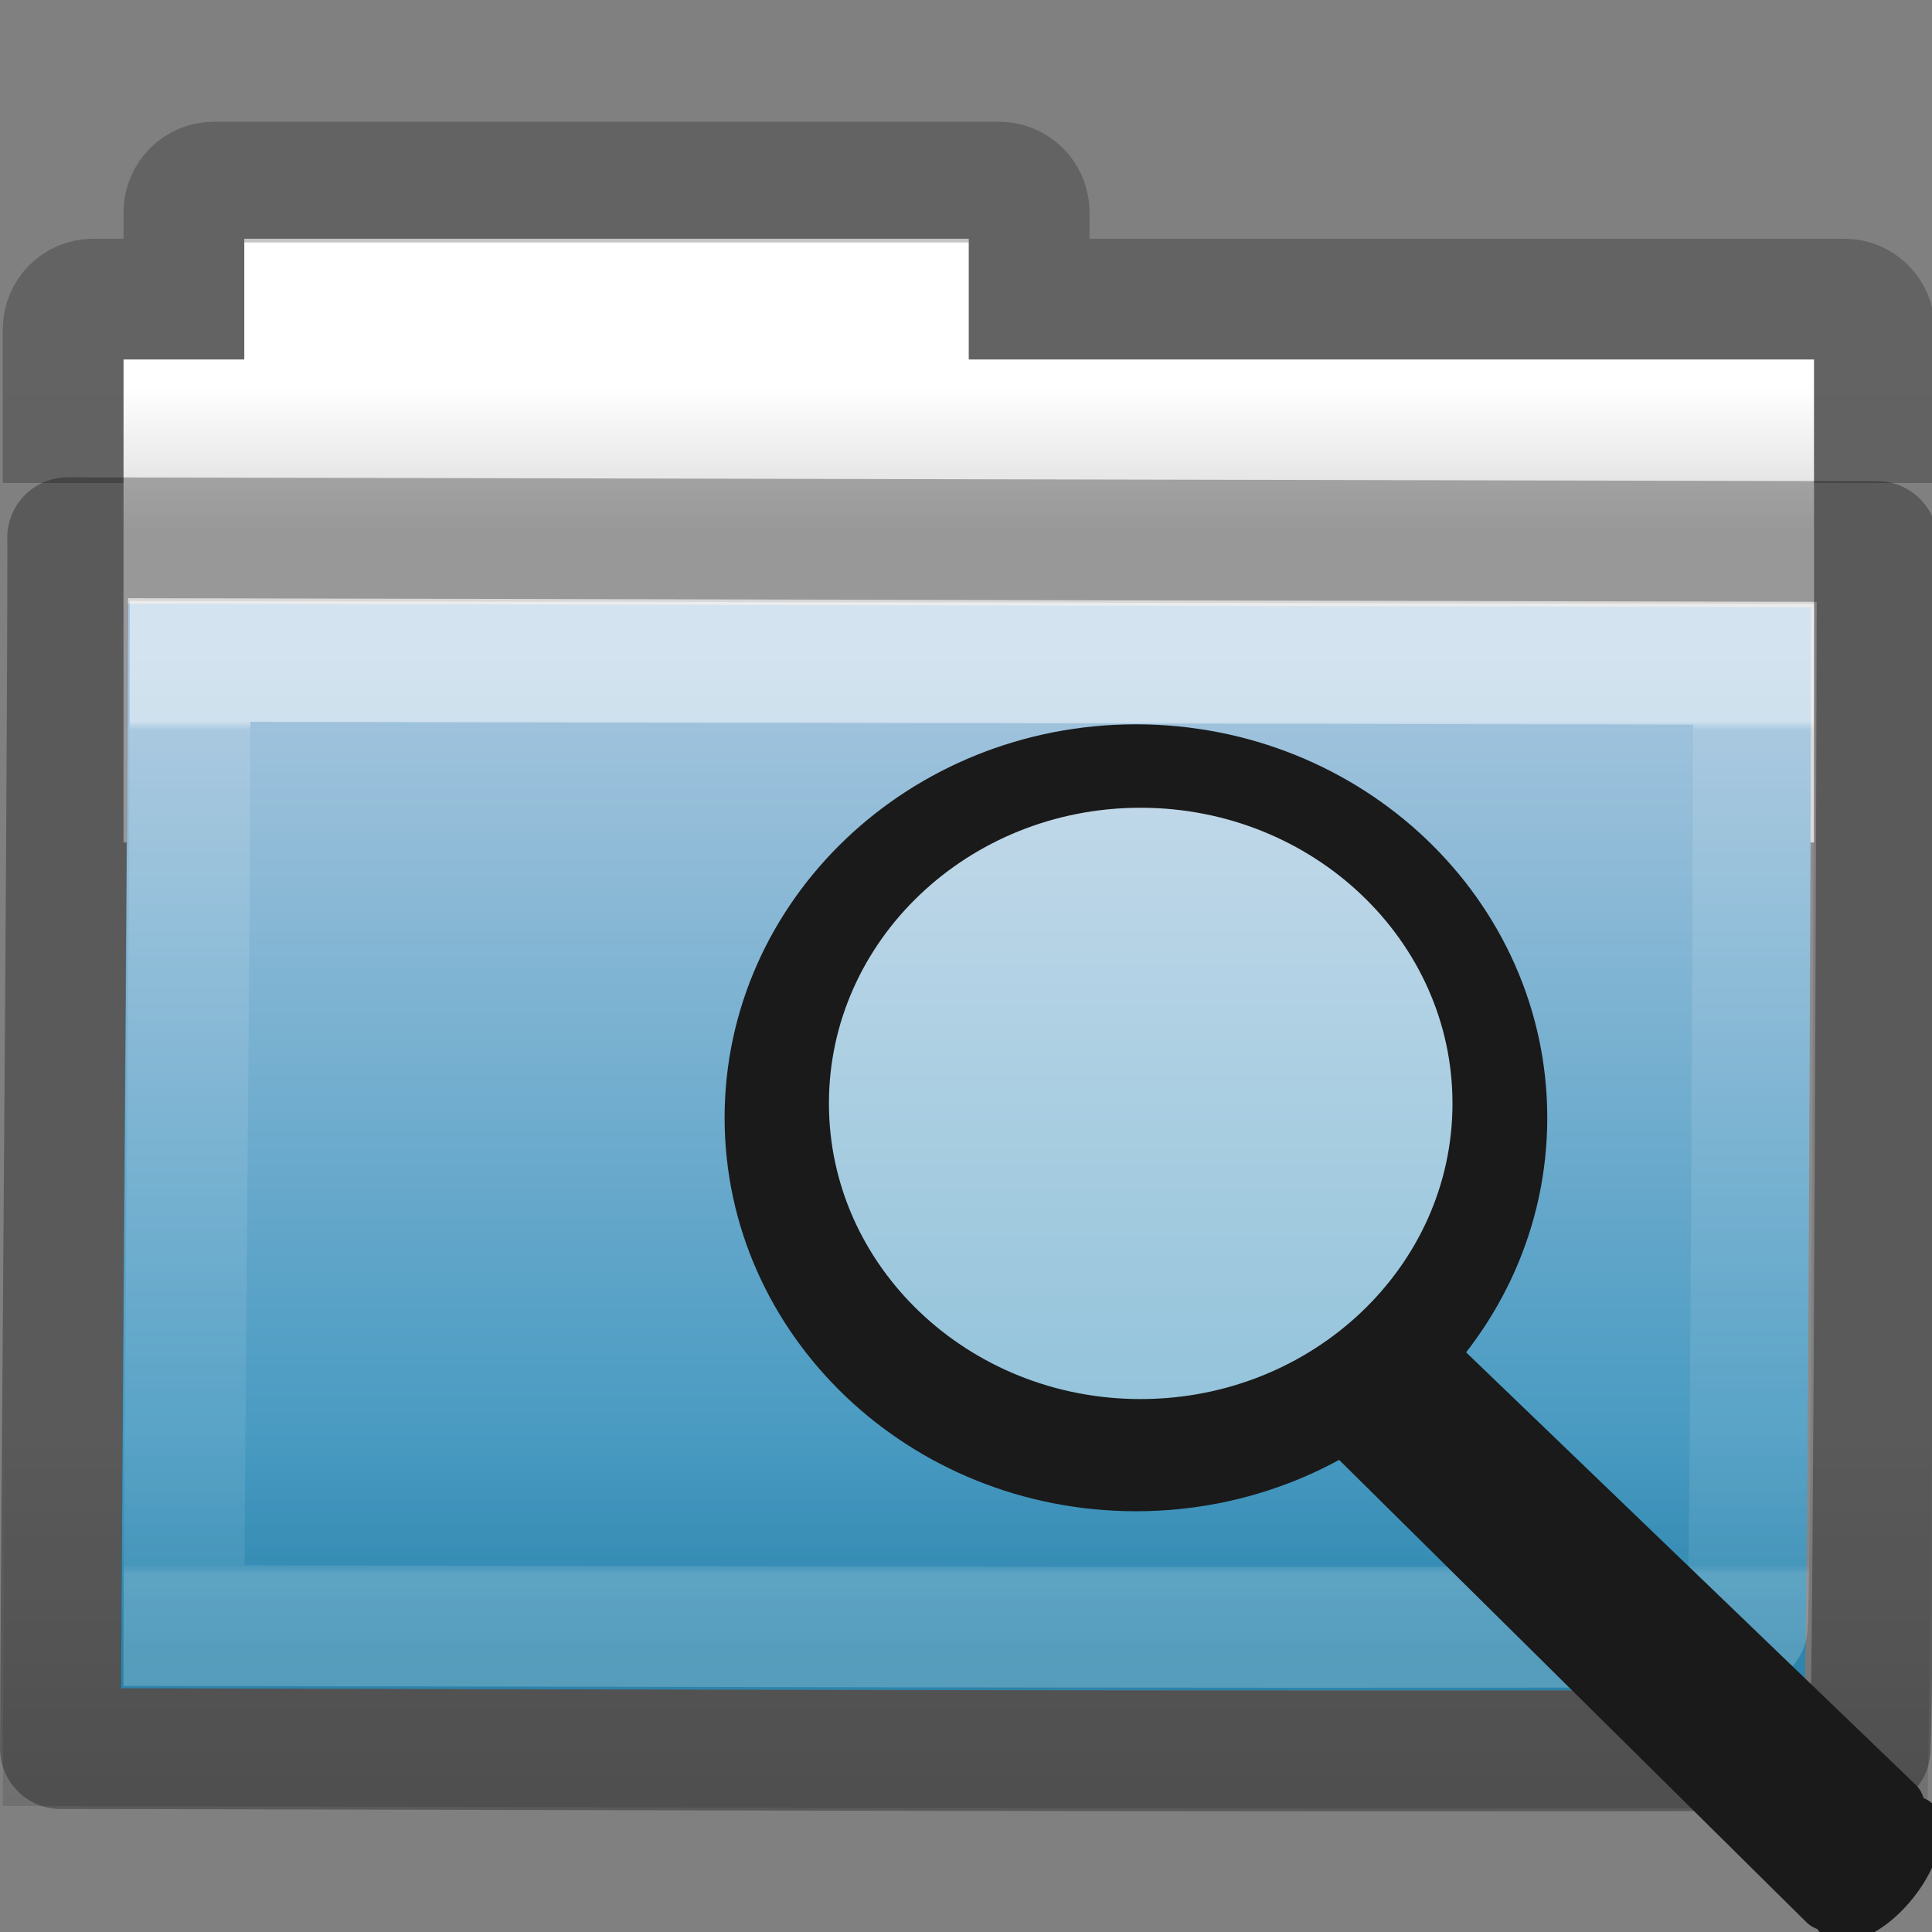
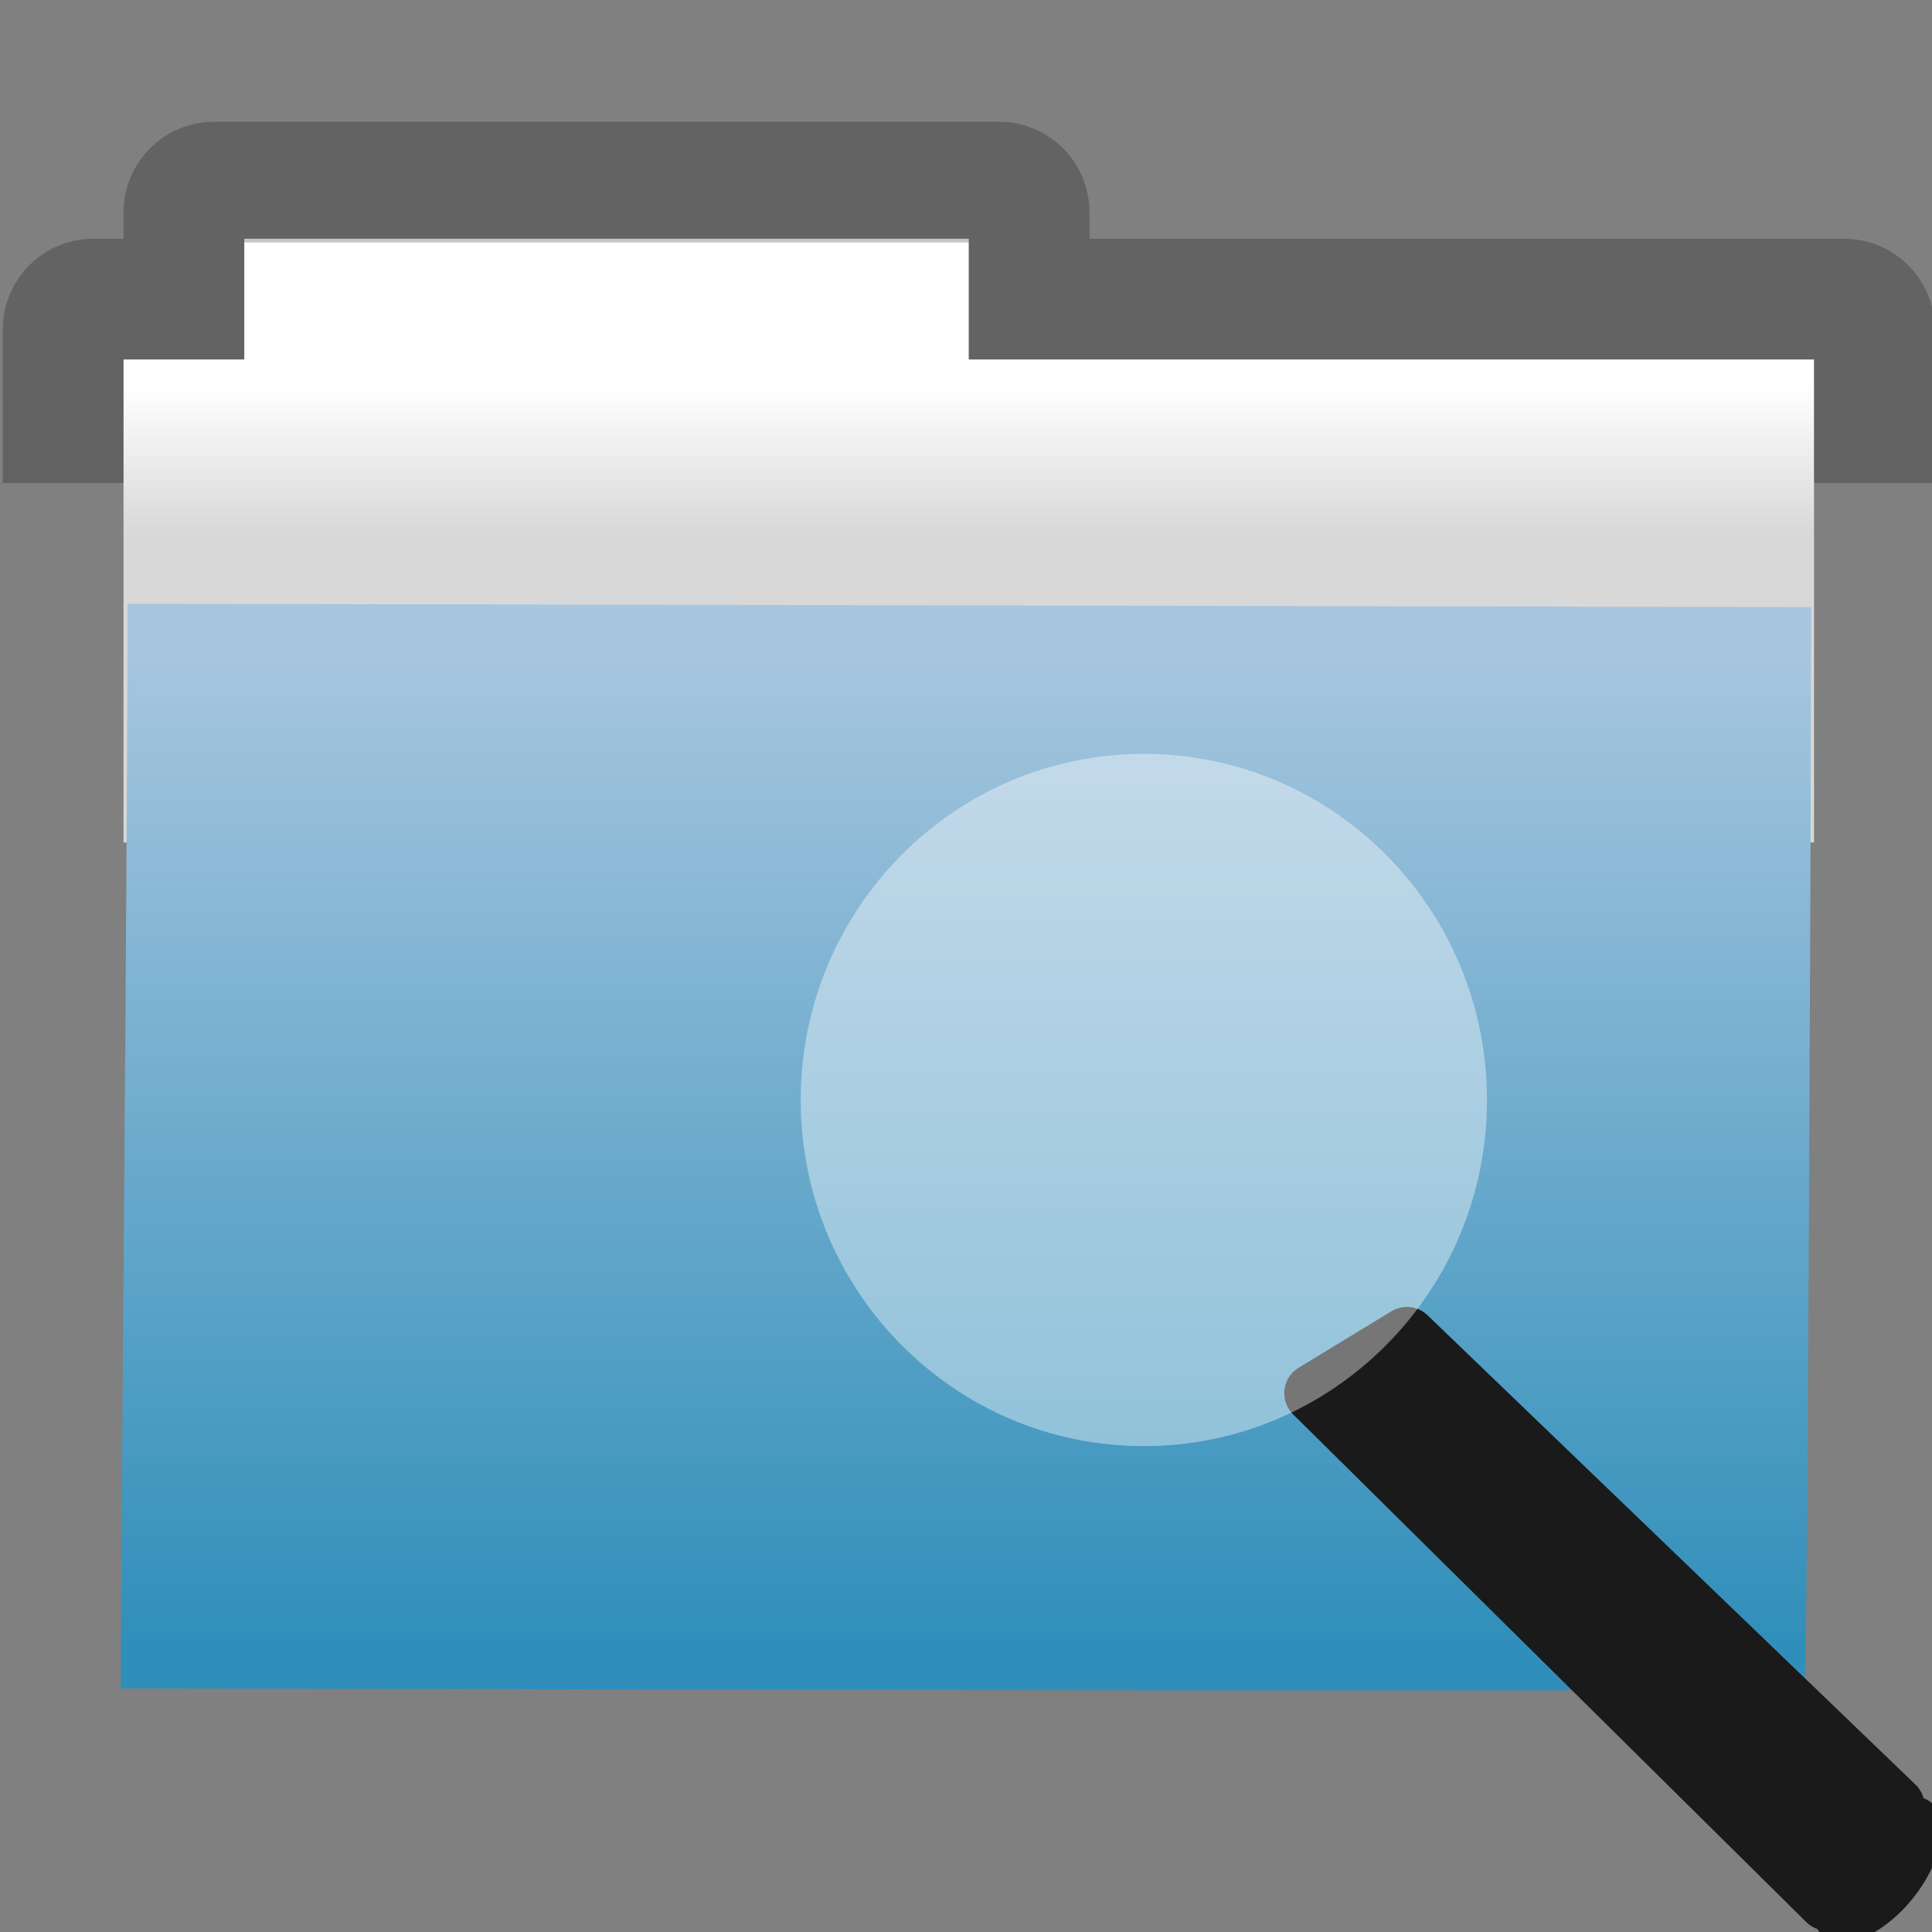
<svg xmlns="http://www.w3.org/2000/svg" xmlns:ns1="http://www.inkscape.org/namespaces/inkscape" xmlns:ns2="http://sodipodi.sourceforge.net/DTD/sodipodi-0.dtd" xmlns:xlink="http://www.w3.org/1999/xlink" width="16px" height="16px" id="svg8860" version="1.1" ns1:version="0.48.4 r9939" ns2:docname="folder-remote.svg">
  <rect width="100%" height="100%" fill="#808080" stroke="none" />
  <defs id="defs8862">
    <linearGradient ns1:collect="always" xlink:href="#linearGradient3454-2-5-0-3-8" id="linearGradient10270-0" gradientUnits="userSpaceOnUse" gradientTransform="matrix(0.892,0,0,0.94,3.144,5.347)" x1="11.35" y1="0.667" x2="11.35" y2="8.172" />
    <linearGradient id="linearGradient3454-2-5-0-3-8">
      <stop offset="0" style="stop-color:#ffffff;stop-opacity:1" id="stop3456-4-9-38-1-9" />
      <stop offset="0.01" style="stop-color:#ffffff;stop-opacity:0.235" id="stop3458-39-80-3-5-6" />
      <stop offset="0.99" style="stop-color:#ffffff;stop-opacity:0.157" id="stop3460-7-0-2-4-4" />
      <stop offset="1" style="stop-color:#ffffff;stop-opacity:0.392" id="stop3462-0-9-8-7-8" />
    </linearGradient>
    <linearGradient ns1:collect="always" xlink:href="#linearGradient6129-963-697-142-998-580-273-44-2-2-2" id="linearGradient10268-4" gradientUnits="userSpaceOnUse" gradientTransform="matrix(0.382,0,0,0.329,-18.242,0.282)" x1="76.041" y1="49.372" x2="76.041" y2="35.431" />
    <linearGradient id="linearGradient6129-963-697-142-998-580-273-44-2-2-2">
      <stop id="stop2661-01-6-2-4" style="stop-color:#0a0a0a;stop-opacity:0.498" offset="0" />
      <stop id="stop2663-64-5-5-3" style="stop-color:#0a0a0a;stop-opacity:0" offset="1" />
    </linearGradient>
    <linearGradient ns1:collect="always" xlink:href="#linearGradient4632-0-6-4-4" id="linearGradient10262-3" gradientUnits="userSpaceOnUse" gradientTransform="matrix(0.31,0,0,0.306,-15.363,0.469)" x1="84.309" y1="16.111" x2="84.309" y2="42.924" />
    <linearGradient id="linearGradient4632-0-6-4-4">
      <stop style="stop-color:#a7c6df;stop-opacity:1;" offset="0" id="stop4634-4-4-7-5" />
      <stop style="stop-color:#308fba;stop-opacity:1;" offset="1" id="stop4636-3-1-5-4" />
    </linearGradient>
    <linearGradient y2="2.061" x2="-51.786" y1="53.514" x1="-51.786" gradientTransform="matrix(0.311,0,0,0.275,20.177,-0.103)" gradientUnits="userSpaceOnUse" id="linearGradient10473-4-0" xlink:href="#linearGradient3104-8-8-97-4-6-11-5-5-4-4" ns1:collect="always" />
    <linearGradient id="linearGradient3104-8-8-97-4-6-11-5-5-4-4">
      <stop offset="0" style="stop-color:#000000;stop-opacity:0.322" id="stop3106-5-4-3-5-0-2-1-0-7-7" />
      <stop offset="1" style="stop-color:#000000;stop-opacity:0.278" id="stop3108-4-3-7-8-2-0-7-9-0-6" />
    </linearGradient>
    <linearGradient id="linearGradient4346">
      <stop id="stop4348" style="stop-color:#ffffff;stop-opacity:1" offset="0" />
      <stop id="stop4350" style="stop-color:#d8d8d8;stop-opacity:1" offset="1" />
    </linearGradient>
    <linearGradient y2="15.385" x2="62.989" y1="11.645" x1="62.989" gradientTransform="matrix(0.333,0,0,0.33,-17.441,-0.648)" gradientUnits="userSpaceOnUse" id="linearGradient8858" xlink:href="#linearGradient4346" ns1:collect="always" />
    <linearGradient id="linearGradient8265-821-176-38-919-66-249">
      <stop offset="0" style="stop-color:#ffffff;stop-opacity:1" id="stop2687" />
      <stop offset="1" style="stop-color:#ffffff;stop-opacity:0" id="stop2689" />
    </linearGradient>
    <linearGradient gradientTransform="matrix(0.297,0,0,0.352,1.972,1.908)" y2="24.628" x2="20.055" y1="16.408" x1="18.031" gradientUnits="userSpaceOnUse" id="linearGradient2851" xlink:href="#linearGradient8265-821-176-38-919-66-249" ns1:collect="always" />
    <linearGradient id="linearGradient3390">
      <stop offset="0" style="stop-color:#51751e;stop-opacity:1" id="stop3392" />
      <stop offset="1" style="stop-color:#51751e;stop-opacity:1" id="stop3394" />
    </linearGradient>
    <linearGradient gradientTransform="matrix(1.008,0,0,1.001,-10.5,-26.478)" gradientUnits="userSpaceOnUse" xlink:href="#linearGradient3390" id="linearGradient2578" y2="4.051" x2="4.176" y1="14.993" x1="10.318" />
    <linearGradient id="linearGradient7012-661-145-733-759-865-745-0">
      <stop offset="0" style="stop-color:#aacb7d;stop-opacity:1" id="stop2699-7" />
      <stop offset="1" style="stop-color:#709937;stop-opacity:1" id="stop2701-81" />
    </linearGradient>
    <linearGradient gradientTransform="matrix(0.055,0.014,0.003,0.052,-11.212,-26.738)" gradientUnits="userSpaceOnUse" xlink:href="#linearGradient7012-661-145-733-759-865-745-0" id="linearGradient2576" y2="238.4" x2="169.23" y1="58.583" x1="126.698" />
    <linearGradient id="linearGradient3037">
      <stop offset="0" style="stop-color:#000000;stop-opacity:1" id="stop3039" />
      <stop offset="1" style="stop-color:#000000;stop-opacity:0" id="stop3041" />
    </linearGradient>
    <radialGradient gradientTransform="matrix(-2.774,0,0,1.97,112.762,-872.885)" gradientUnits="userSpaceOnUse" xlink:href="#linearGradient5060" id="radialGradient2574" fy="486.648" fx="605.714" r="117.143" cy="486.648" cx="605.714" />
    <linearGradient id="linearGradient5060">
      <stop offset="0" style="stop-color:#000000;stop-opacity:1" id="stop5062" />
      <stop offset="1" style="stop-color:#000000;stop-opacity:0" id="stop5064" />
    </linearGradient>
    <radialGradient gradientTransform="matrix(2.774,0,0,1.97,-1891.633,-872.885)" gradientUnits="userSpaceOnUse" xlink:href="#linearGradient5060" id="radialGradient2572" fy="486.648" fx="605.714" r="117.143" cy="486.648" cx="605.714" />
    <linearGradient id="linearGradient5048-4">
      <stop offset="0" style="stop-color:#000000;stop-opacity:0" id="stop5050-7" />
      <stop offset="0.5" style="stop-color:#000000;stop-opacity:1" id="stop5056-7" />
      <stop offset="1" style="stop-color:#000000;stop-opacity:0" id="stop5052-3" />
    </linearGradient>
    <linearGradient gradientTransform="matrix(2.774,0,0,1.97,-1892.179,-872.885)" gradientUnits="userSpaceOnUse" xlink:href="#linearGradient5048-4" id="linearGradient2570" y2="609.505" x2="302.857" y1="366.648" x1="302.857" />
    <linearGradient id="linearGradient8265-821-176-38-919-66-249-6" ns1:collect="always">
      <stop id="stop2687-92" offset="0" style="stop-color:#ffffff;stop-opacity:1;" />
      <stop id="stop2689-2" offset="1" style="stop-color:#ffffff;stop-opacity:0;" />
    </linearGradient>
    <linearGradient y2="24.628" x2="20.055" y1="16.408" x1="18.031" gradientUnits="userSpaceOnUse" id="linearGradient2580-8" xlink:href="#linearGradient8265-821-176-38-919-66-249-6" ns1:collect="always" />
    <linearGradient ns1:collect="always" id="linearGradient3390-6">
      <stop style="stop-color:#51751e;stop-opacity:1" offset="0" id="stop3392-8" />
      <stop style="stop-color:#51751e;stop-opacity:1" offset="1" id="stop3394-3" />
    </linearGradient>
    <linearGradient y2="4.051" x2="4.176" y1="14.993" x1="10.318" gradientTransform="matrix(1.008,0,0,1.001,-10.5,-26.478)" gradientUnits="userSpaceOnUse" id="linearGradient2578-7" xlink:href="#linearGradient3390-6" ns1:collect="always" />
    <linearGradient id="linearGradient7012-661-145-733-759-865-745-2">
      <stop id="stop2699-6" offset="0" style="stop-color:#aacb7d;stop-opacity:1;" />
      <stop id="stop2701-4" offset="1" style="stop-color:#709937;stop-opacity:1;" />
    </linearGradient>
    <linearGradient y2="238.4" x2="169.23" y1="58.583" x1="126.698" gradientTransform="matrix(0.055,0.014,0.003,0.052,-11.212,-26.738)" gradientUnits="userSpaceOnUse" id="linearGradient2576-9" xlink:href="#linearGradient7012-661-145-733-759-865-745-2" ns1:collect="always" />
    <radialGradient r="117.143" fy="486.648" fx="605.714" cy="486.648" cx="605.714" gradientTransform="matrix(-2.774,0,0,1.97,112.762,-872.885)" gradientUnits="userSpaceOnUse" id="radialGradient2574-7" xlink:href="#linearGradient5060-8" ns1:collect="always" />
    <linearGradient ns1:collect="always" id="linearGradient5060-8">
      <stop style="stop-color:black;stop-opacity:1;" offset="0" id="stop5062-7" />
      <stop style="stop-color:black;stop-opacity:0;" offset="1" id="stop5064-8" />
    </linearGradient>
    <radialGradient r="117.143" fy="486.648" fx="605.714" cy="486.648" cx="605.714" gradientTransform="matrix(2.774,0,0,1.97,-1891.633,-872.885)" gradientUnits="userSpaceOnUse" id="radialGradient2572-4" xlink:href="#linearGradient5060-8" ns1:collect="always" />
    <linearGradient id="linearGradient5048-9">
      <stop style="stop-color:black;stop-opacity:0;" offset="0" id="stop5050-0" />
      <stop id="stop5056-95" offset="0.5" style="stop-color:black;stop-opacity:1;" />
      <stop style="stop-color:black;stop-opacity:0;" offset="1" id="stop5052-4" />
    </linearGradient>
    <linearGradient y2="609.505" x2="302.857" y1="366.648" x1="302.857" gradientTransform="matrix(2.774,0,0,1.97,-1892.179,-872.885)" gradientUnits="userSpaceOnUse" id="linearGradient2570-25" xlink:href="#linearGradient5048-9" ns1:collect="always" />
    <linearGradient id="linearGradient7012-661-145-733-759-865-745-6">
      <stop id="stop2699-0" offset="0" style="stop-color:#aacb7d;stop-opacity:1;" />
      <stop id="stop2701-8" offset="1" style="stop-color:#709937;stop-opacity:1;" />
    </linearGradient>
    <linearGradient id="linearGradient5048-3">
      <stop style="stop-color:black;stop-opacity:0;" offset="0" id="stop5050-1" />
      <stop id="stop5056-9" offset="0.5" style="stop-color:black;stop-opacity:1;" />
      <stop style="stop-color:black;stop-opacity:0;" offset="1" id="stop5052-2" />
    </linearGradient>
    <radialGradient r="20.98" fy="8.302" fx="7.265" cy="8.302" cx="7.265" gradientTransform="matrix(0,0.39,-0.508,0,24.332,-0.963)" gradientUnits="userSpaceOnUse" id="radialGradient3476" xlink:href="#linearGradient6087-437-184-795-110-662-495" ns1:collect="always" />
    <radialGradient r="20.98" fy="8.302" fx="7.265" cy="8.302" cx="7.265" gradientTransform="matrix(0,1.208,-1.627,0,26.372,8.266)" gradientUnits="userSpaceOnUse" id="radialGradient3468" xlink:href="#linearGradient6087-437-184-795-110-662-495" ns1:collect="always" />
    <radialGradient r="20.98" fy="8.302" fx="7.265" cy="8.302" cx="7.265" gradientTransform="matrix(0,1.208,-1.627,0,26.372,8.266)" gradientUnits="userSpaceOnUse" id="radialGradient3459" xlink:href="#linearGradient6087-437-184-795-110-662-495" ns1:collect="always" />
    <ns1:perspective ns2:type="inkscape:persp3d" ns1:vp_x="0 : 24 : 1" ns1:vp_y="0 : 1000 : 0" ns1:vp_z="48 : 24 : 1" ns1:persp3d-origin="24 : 16 : 1" id="perspective64" />
    <linearGradient id="linearGradient3484">
      <stop id="stop3486" style="stop-color:#bdbdbd;stop-opacity:1" offset="0" />
      <stop id="stop3488" style="stop-color:#d0d0d0;stop-opacity:1" offset="1" />
    </linearGradient>
    <radialGradient cx="3" cy="5.017" r="21" fx="3" fy="5.017" id="radialGradient2452" xlink:href="#linearGradient3484" gradientUnits="userSpaceOnUse" gradientTransform="matrix(-1.274898e-8,1.714,-2.159,-1.4599595e-8,12.809,2.857)" />
    <linearGradient id="linearGradient6404">
      <stop id="stop6406" style="stop-color:#f9f9f9;stop-opacity:1" offset="0" />
      <stop id="stop6408" style="stop-color:#c9c9c9;stop-opacity:1" offset="1" />
    </linearGradient>
    <linearGradient x1="62.989" y1="13.183" x2="62.989" y2="16.19" id="linearGradient2450" xlink:href="#linearGradient6404" gradientUnits="userSpaceOnUse" gradientTransform="translate(-50.941,0)" />
    <linearGradient id="linearGradient5048-585">
      <stop id="stop2667" style="stop-color:#000000;stop-opacity:0" offset="0" />
      <stop id="stop2669" style="stop-color:#000000;stop-opacity:1" offset="0.5" />
      <stop id="stop2671" style="stop-color:#000000;stop-opacity:0" offset="1" />
    </linearGradient>
    <linearGradient x1="302.857" y1="366.648" x2="302.857" y2="609.505" id="linearGradient2467" xlink:href="#linearGradient5048-585" gradientUnits="userSpaceOnUse" gradientTransform="matrix(0.079,0,0,0.025,-4.693,31.942)" />
    <linearGradient id="linearGradient5060-179">
      <stop id="stop2675" style="stop-color:#000000;stop-opacity:1" offset="0" />
      <stop id="stop2677" style="stop-color:#000000;stop-opacity:0" offset="1" />
    </linearGradient>
    <radialGradient cx="605.714" cy="486.648" r="117.143" fx="605.714" fy="486.648" id="radialGradient2464" xlink:href="#linearGradient5060-179" gradientUnits="userSpaceOnUse" gradientTransform="matrix(0.031,0,0,0.025,24.61,31.942)" />
    <linearGradient id="linearGradient5060-820">
      <stop id="stop2681" style="stop-color:#000000;stop-opacity:1" offset="0" />
      <stop id="stop2683" style="stop-color:#000000;stop-opacity:0" offset="1" />
    </linearGradient>
    <radialGradient cx="605.714" cy="486.648" r="117.143" fx="605.714" fy="486.648" id="radialGradient2461" xlink:href="#linearGradient5060-820" gradientUnits="userSpaceOnUse" gradientTransform="matrix(-0.031,0,0,0.025,23.39,31.942)" />
    <linearGradient id="linearGradient3390-7">
      <stop id="stop3392-3" style="stop-color:#51751e;stop-opacity:1" offset="0" />
      <stop id="stop3394-7" style="stop-color:#51751e;stop-opacity:1" offset="1" />
    </linearGradient>
    <linearGradient x1="82.453" y1="45.114" x2="82.453" y2="16.047" id="linearGradient2443" xlink:href="#linearGradient3390-7" gradientUnits="userSpaceOnUse" gradientTransform="translate(-53.765,-0.114)" />
    <linearGradient id="linearGradient7012-661-145-733-759-865-745-1">
      <stop id="stop2699-3" style="stop-color:#aacb7d;stop-opacity:1" offset="0" />
      <stop id="stop2701-5" style="stop-color:#709937;stop-opacity:1" offset="1" />
    </linearGradient>
    <radialGradient cx="63.969" cy="14.113" r="23.097" fx="63.969" fy="14.113" id="radialGradient2441" xlink:href="#linearGradient7012-661-145-733-759-865-745-1" gradientUnits="userSpaceOnUse" gradientTransform="matrix(1.565,-9.5143002e-8,6.1772287e-8,1.016,-86.213,8.146)" />
    <linearGradient id="linearGradient6129-963-697-142-998-580-273">
      <stop id="stop2661" style="stop-color:#0a0a0a;stop-opacity:0.498" offset="0" />
      <stop id="stop2663" style="stop-color:#0a0a0a;stop-opacity:0" offset="1" />
    </linearGradient>
    <linearGradient x1="22.935" y1="49.629" x2="22.809" y2="36.658" id="linearGradient2438" xlink:href="#linearGradient6129-963-697-142-998-580-273" gradientUnits="userSpaceOnUse" gradientTransform="matrix(1.145,0,0,0.998,-3.466,1.099)" />
    <linearGradient id="linearGradient6087-437-184-795-110-662-495">
      <stop id="stop2693" style="stop-color:#ffffff;stop-opacity:0.4" offset="0" />
      <stop id="stop2695" style="stop-color:#ffffff;stop-opacity:0" offset="1" />
    </linearGradient>
    <radialGradient cx="7.265" cy="8.302" r="20.98" fx="7.265" fy="8.302" id="radialGradient2435" xlink:href="#linearGradient6087-437-184-795-110-662-495" gradientUnits="userSpaceOnUse" gradientTransform="matrix(0,1.208,-1.627,0,26.372,8.266)" />
    <linearGradient id="linearGradient8265-821-176-38-919-66-249-5">
      <stop id="stop2687-8" style="stop-color:#ffffff;stop-opacity:0.2" offset="0" />
      <stop id="stop2689-5" style="stop-color:#ffffff;stop-opacity:0" offset="1" />
    </linearGradient>
    <linearGradient x1="11.566" y1="22.292" x2="15.215" y2="33.955" id="linearGradient2432" xlink:href="#linearGradient8265-821-176-38-919-66-249-5" gradientUnits="userSpaceOnUse" />
    <linearGradient ns1:collect="always" xlink:href="#linearGradient8265-821-176-38-919-66-249-5" id="linearGradient2877" gradientUnits="userSpaceOnUse" x1="11.566" y1="22.292" x2="15.215" y2="33.955" />
    <radialGradient ns1:collect="always" xlink:href="#linearGradient6087-437-184-795-110-662-495" id="radialGradient2880" gradientUnits="userSpaceOnUse" gradientTransform="matrix(0,1.208,-1.627,0,26.372,8.266)" cx="7.265" cy="8.302" fx="7.265" fy="8.302" r="20.98" />
    <linearGradient ns1:collect="always" xlink:href="#linearGradient6129-963-697-142-998-580-273" id="linearGradient2883" gradientUnits="userSpaceOnUse" gradientTransform="matrix(1.145,0,0,0.998,-3.466,1.099)" x1="22.935" y1="49.629" x2="22.809" y2="36.658" />
    <radialGradient ns1:collect="always" xlink:href="#linearGradient7012-661-145-733-759-865-745-1" id="radialGradient2886" gradientUnits="userSpaceOnUse" gradientTransform="matrix(1.565,-9.5143002e-8,6.1772287e-8,1.016,-86.213,8.146)" cx="63.969" cy="14.113" fx="63.969" fy="14.113" r="23.097" />
    <linearGradient ns1:collect="always" xlink:href="#linearGradient3390-7" id="linearGradient2888" gradientUnits="userSpaceOnUse" gradientTransform="translate(-53.765,-0.114)" x1="82.453" y1="45.114" x2="82.453" y2="16.047" />
    <radialGradient ns1:collect="always" xlink:href="#linearGradient5060-820" id="radialGradient2891" gradientUnits="userSpaceOnUse" gradientTransform="matrix(-0.031,0,0,0.025,23.39,31.942)" cx="605.714" cy="486.648" fx="605.714" fy="486.648" r="117.143" />
    <radialGradient ns1:collect="always" xlink:href="#linearGradient5060-179" id="radialGradient2894" gradientUnits="userSpaceOnUse" gradientTransform="matrix(0.031,0,0,0.025,24.61,31.942)" cx="605.714" cy="486.648" fx="605.714" fy="486.648" r="117.143" />
    <linearGradient ns1:collect="always" xlink:href="#linearGradient5048-585" id="linearGradient2897" gradientUnits="userSpaceOnUse" gradientTransform="matrix(0.079,0,0,0.025,-4.693,31.942)" x1="302.857" y1="366.648" x2="302.857" y2="609.505" />
    <linearGradient ns1:collect="always" xlink:href="#linearGradient6404" id="linearGradient2900" gradientUnits="userSpaceOnUse" gradientTransform="translate(-50.941,0)" x1="62.989" y1="13.183" x2="62.989" y2="16.19" />
    <radialGradient ns1:collect="always" xlink:href="#linearGradient3484" id="radialGradient2902" gradientUnits="userSpaceOnUse" gradientTransform="matrix(-1.274898e-8,1.714,-2.159,-1.4599595e-8,12.809,2.857)" cx="3" cy="5.017" fx="3" fy="5.017" r="21" />
    <linearGradient id="linearGradient7012-661-145-733-759-865-745">
      <stop id="stop2699" offset="0" style="stop-color:#aacb7d;stop-opacity:1;" />
      <stop id="stop2701" offset="1" style="stop-color:#709937;stop-opacity:1;" />
    </linearGradient>
    <linearGradient id="linearGradient5048">
      <stop style="stop-color:black;stop-opacity:0;" offset="0" id="stop5050" />
      <stop id="stop5056" offset="0.5" style="stop-color:black;stop-opacity:1;" />
      <stop style="stop-color:black;stop-opacity:0;" offset="1" id="stop5052" />
    </linearGradient>
    <linearGradient id="linearGradient6991">
      <stop id="stop6993" offset="0" style="stop-color:#d3d7cf;stop-opacity:1" />
      <stop id="stop6995" offset="1" style="stop-color:#ffffff;stop-opacity:1" />
    </linearGradient>
    <linearGradient id="linearGradient7340">
      <stop id="stop7342" offset="0" style="stop-color:#2e3436;stop-opacity:1;" />
      <stop id="stop7344" offset="1" style="stop-color:#555753;stop-opacity:1" />
    </linearGradient>
    <linearGradient y2="24.628" x2="20.055" y1="16.408" x1="18.031" gradientUnits="userSpaceOnUse" id="linearGradient2580" xlink:href="#linearGradient8265-821-176-38-919-66-249-9" ns1:collect="always" />
    <linearGradient id="linearGradient8265-821-176-38-919-66-249-9" ns1:collect="always">
      <stop id="stop2687-85" offset="0" style="stop-color:#ffffff;stop-opacity:1;" />
      <stop id="stop2689-6" offset="1" style="stop-color:#ffffff;stop-opacity:0;" />
    </linearGradient>
    <linearGradient y2="238.4" x2="169.23" y1="58.583" x1="126.698" gradientTransform="matrix(5.4893416e-2,1.3851317e-2,2.572632e-3,5.248166e-2,-11.212,-26.738)" gradientUnits="userSpaceOnUse" id="linearGradient2576-2" xlink:href="#linearGradient7012-661-145-733-759-865-745-68" ns1:collect="always" />
    <linearGradient id="linearGradient7012-661-145-733-759-865-745-68">
      <stop id="stop2699-5" offset="0" style="stop-color:#aacb7d;stop-opacity:1;" />
      <stop id="stop2701-1" offset="1" style="stop-color:#709937;stop-opacity:1;" />
    </linearGradient>
    <linearGradient y2="4.051" x2="4.176" y1="14.993" x1="10.318" gradientTransform="matrix(1.008,0,0,1.001,-10.5,-26.478)" gradientUnits="userSpaceOnUse" id="linearGradient2578-9" xlink:href="#linearGradient3390-8" ns1:collect="always" />
    <linearGradient ns1:collect="always" id="linearGradient3390-8">
      <stop style="stop-color:#51751e;stop-opacity:1" offset="0" id="stop3392-87" />
      <stop style="stop-color:#51751e;stop-opacity:1" offset="1" id="stop3394-35" />
    </linearGradient>
    <linearGradient y2="609.505" x2="302.857" y1="366.648" x1="302.857" gradientTransform="matrix(2.774,0,0,1.97,-1892.179,-872.885)" gradientUnits="userSpaceOnUse" id="linearGradient2570-9" xlink:href="#linearGradient5048-0" ns1:collect="always" />
    <linearGradient id="linearGradient5048-0">
      <stop style="stop-color:black;stop-opacity:0;" offset="0" id="stop5050-15" />
      <stop id="stop5056-2" offset="0.5" style="stop-color:black;stop-opacity:1;" />
      <stop style="stop-color:black;stop-opacity:0;" offset="1" id="stop5052-34" />
    </linearGradient>
    <radialGradient r="117.143" fy="486.648" fx="605.714" cy="486.648" cx="605.714" gradientTransform="matrix(2.774,0,0,1.97,-1891.633,-872.885)" gradientUnits="userSpaceOnUse" id="radialGradient2572-3" xlink:href="#linearGradient5060-85" ns1:collect="always" />
    <linearGradient ns1:collect="always" id="linearGradient5060-85">
      <stop style="stop-color:black;stop-opacity:1;" offset="0" id="stop5062-8" />
      <stop style="stop-color:black;stop-opacity:0;" offset="1" id="stop5064-3" />
    </linearGradient>
    <radialGradient r="117.143" fy="486.648" fx="605.714" cy="486.648" cx="605.714" gradientTransform="matrix(-2.774,0,0,1.97,112.762,-872.885)" gradientUnits="userSpaceOnUse" id="radialGradient2574-1" xlink:href="#linearGradient5060-85" ns1:collect="always" />
    <linearGradient y2="24.628" x2="20.055" y1="16.408" x1="18.031" gradientUnits="userSpaceOnUse" id="linearGradient2580-6" xlink:href="#linearGradient8265-821-176-38-919-66-249-2" ns1:collect="always" />
    <linearGradient id="linearGradient8265-821-176-38-919-66-249-2" ns1:collect="always">
      <stop id="stop2687-9" offset="0" style="stop-color:#ffffff;stop-opacity:1;" />
      <stop id="stop2689-4" offset="1" style="stop-color:#ffffff;stop-opacity:0;" />
    </linearGradient>
    <linearGradient y2="238.4" x2="169.23" y1="58.583" x1="126.698" gradientTransform="matrix(5.4893416e-2,1.3851317e-2,2.572632e-3,5.248166e-2,-11.212,-26.738)" gradientUnits="userSpaceOnUse" id="linearGradient2576-3" xlink:href="#linearGradient7012-661-145-733-759-865-745-7" ns1:collect="always" />
    <linearGradient id="linearGradient7012-661-145-733-759-865-745-7">
      <stop id="stop2699-4" offset="0" style="stop-color:#aacb7d;stop-opacity:1;" />
      <stop id="stop2701-3" offset="1" style="stop-color:#709937;stop-opacity:1;" />
    </linearGradient>
    <linearGradient y2="4.051" x2="4.176" y1="14.993" x1="10.318" gradientTransform="matrix(1.008,0,0,1.001,-10.5,-26.478)" gradientUnits="userSpaceOnUse" id="linearGradient2578-4" xlink:href="#linearGradient3390-5" ns1:collect="always" />
    <linearGradient ns1:collect="always" id="linearGradient3390-5">
      <stop style="stop-color:#51751e;stop-opacity:1" offset="0" id="stop3392-2" />
      <stop style="stop-color:#51751e;stop-opacity:1" offset="1" id="stop3394-8" />
    </linearGradient>
    <linearGradient y2="609.505" x2="302.857" y1="366.648" x1="302.857" gradientTransform="matrix(2.774,0,0,1.97,-1892.179,-872.885)" gradientUnits="userSpaceOnUse" id="linearGradient2570-0" xlink:href="#linearGradient5048-5" ns1:collect="always" />
    <linearGradient id="linearGradient5048-5">
      <stop style="stop-color:black;stop-opacity:0;" offset="0" id="stop5050-6" />
      <stop id="stop5056-98" offset="0.5" style="stop-color:black;stop-opacity:1;" />
      <stop style="stop-color:black;stop-opacity:0;" offset="1" id="stop5052-343" />
    </linearGradient>
    <radialGradient r="117.143" fy="486.648" fx="605.714" cy="486.648" cx="605.714" gradientTransform="matrix(2.774,0,0,1.97,-1891.633,-872.885)" gradientUnits="userSpaceOnUse" id="radialGradient2572-9" xlink:href="#linearGradient5060-9" ns1:collect="always" />
    <linearGradient ns1:collect="always" id="linearGradient5060-9">
      <stop style="stop-color:black;stop-opacity:1;" offset="0" id="stop5062-2" />
      <stop style="stop-color:black;stop-opacity:0;" offset="1" id="stop5064-1" />
    </linearGradient>
    <radialGradient r="117.143" fy="486.648" fx="605.714" cy="486.648" cx="605.714" gradientTransform="matrix(-2.774,0,0,1.97,112.762,-872.885)" gradientUnits="userSpaceOnUse" id="radialGradient2574-6" xlink:href="#linearGradient5060-9" ns1:collect="always" />
  </defs>
  <ns2:namedview id="base" pagecolor="#cecece" bordercolor="#666666" borderopacity="1.0" ns1:pageopacity="1" ns1:pageshadow="2" ns1:zoom="31.392433" ns1:cx="5.9201574" ns1:cy="7.4357328" ns1:current-layer="layer1" showgrid="true" ns1:grid-bbox="true" ns1:document-units="px" ns1:window-width="1039" ns1:window-height="749" ns1:window-x="244" ns1:window-y="96" ns1:window-maximized="0" ns1:snap-bbox="true">
    <ns1:grid type="xygrid" id="grid3010" empspacing="5" visible="true" enabled="true" snapvisiblegridlinesonly="true" />
  </ns2:namedview>
  <g id="layer1" ns1:label="Layer 1" ns1:groupmode="layer">
    <path ns1:connector-curvature="0" style="color:#000000;fill:url(#linearGradient8858);fill-opacity:1;fill-rule:nonzero;stroke:none;stroke-width:1;marker:none;visibility:visible;display:inline;overflow:visible;enable-background:accumulate" d="m 2.023,1.977 0,1 -1,0 0,4 14,0 0,-4 -7,0 0,-1 -6,0 z" id="rect4170-0" />
    <path ns1:connector-curvature="0" style="opacity:0.8;color:#000000;fill:none;stroke:url(#linearGradient10473-4-0);stroke-width:1;stroke-linecap:butt;stroke-linejoin:miter;stroke-miterlimit:4;stroke-opacity:1;stroke-dasharray:none;stroke-dashoffset:0;marker:none;visibility:visible;display:inline;overflow:visible;enable-background:accumulate" d="m 15.523,4 0,-1.273 c 0,-0.139 -0.112,-0.25 -0.25,-0.25 l -6.75,0 0,-0.719 c 0,-0.139 -0.112,-0.25 -0.25,-0.25 l -6.5,0 c -0.139,0 -0.25,0.112 -0.25,0.25 l 0,0.719 -0.75,0 c -0.139,0 -0.25,0.112 -0.25,0.25 L 0.523,4" id="rect4170" ns2:nodetypes="csscsssscssc" />
    <path d="M 1.056,5 C 1.76,5 14.454,5.028 15,5.028 15,5.582 14.973,13.995 14.942,13.995 10.048,14.011 2.425,13.983 1,13.983 1,12.937 1.056,7.152 1.056,5 z" ns1:connector-curvature="0" id="rect3086" style="color:#000000;fill:url(#linearGradient10262-3);fill-opacity:1;fill-rule:nonzero;stroke:none;stroke-width:1;marker:none;visibility:visible;display:inline;overflow:visible;enable-background:accumulate" />
-     <path d="m 0.087,3.977 c 0.805,0 15.312,0.034 15.936,0.034 0,0.677 -0.03,10.96 -0.066,10.96 -5.593,0.02 -14.305,-0.015 -15.934,-0.015 0,-1.278 0.064,-8.348 0.064,-10.979 z" ns1:connector-curvature="0" id="rect3086-1" style="opacity:0.4;color:#000000;fill:url(#linearGradient10268-4);fill-opacity:1;fill-rule:nonzero;stroke:none;stroke-width:1;marker:none;visibility:visible;display:inline;overflow:visible;enable-background:accumulate" />
-     <path d="m 1.575,5.477 c 0.654,0 12.441,0.025 12.948,0.025 0,0.493 -0.025,7.971 -0.054,7.971 -4.545,0.014 -11.623,-0.011 -12.946,-0.011 0,-0.93 0.052,-6.071 0.052,-7.985 z" ns1:connector-curvature="0" id="rect3086-9" style="opacity:0.5;color:#000000;fill:none;stroke:url(#linearGradient10270-0);stroke-width:1;stroke-linecap:round;stroke-linejoin:miter;stroke-miterlimit:4;stroke-opacity:1;stroke-dasharray:none;stroke-dashoffset:0;marker:none;visibility:visible;display:inline;overflow:visible;enable-background:accumulate" />
-     <path d="m 0.56,4.453 c 0.757,0 14.4,0.032 14.987,0.032 0,0.619 -0.029,10.01 -0.062,10.01 -5.26,0.018 -13.453,-0.014 -14.984,-0.014 0,-1.167 0.06,-7.625 0.06,-10.027 z" ns1:connector-curvature="0" id="rect3086-0" style="opacity:0.3;color:#000000;fill:none;stroke:#000000;stroke-width:1;stroke-linecap:round;stroke-linejoin:round;stroke-miterlimit:4;stroke-opacity:1;stroke-dasharray:none;stroke-dashoffset:0;marker:none;visibility:visible;display:inline;overflow:visible;enable-background:accumulate" />
    <g ns1:label="Layer 1" id="layer1-4" transform="translate(-6.1646264e-4,-4.8694493e-5)">
      <g transform="translate(23.317,2.053)" id="g2509">
        <path ns2:nodetypes="ccccc" id="path11112" d="m -11.665,9.017 4.041,3.887 -0.56,0.786 -4.25,-4.205 0.769,-0.468 z" style="fill:#1a1a1a;fill-opacity:1;fill-rule:evenodd;stroke:#1a1a1a;stroke-width:0.493;stroke-linecap:round;stroke-linejoin:round;stroke-miterlimit:4;stroke-opacity:1;stroke-dasharray:none" ns1:connector-curvature="0" />
        <path transform="matrix(0.09,-0.115,0.115,0.086,-42.328,31.892)" d="m 247.909,110.292 c 0,1.467 -2.179,2.656 -4.867,2.656 -2.688,0 -4.867,-1.189 -4.867,-2.656 0,-1.467 2.179,-2.656 4.867,-2.656 2.688,0 4.867,1.189 4.867,2.656 z" ns2:ry="2.6562009" ns2:rx="4.8668494" ns2:cy="110.29199" ns2:cx="243.04239" id="path13082" style="fill:#1a1a1a;fill-opacity:1;stroke:none" ns2:type="arc" />
        <path ns2:type="arc" style="opacity:0.4;fill:#ffffff;fill-opacity:1;fill-rule:evenodd;stroke:none;stroke-width:0.985;marker:none;visibility:visible" id="path4452" ns2:cx="17.589281" ns2:cy="18.478292" ns2:rx="8.3085051" ns2:ry="8.3085051" d="m 25.898,18.478 c 0,4.589 -3.72,8.309 -8.309,8.309 -4.589,0 -8.309,-3.72 -8.309,-8.309 0,-4.589 3.72,-8.309 8.309,-8.309 4.589,0 8.309,3.72 8.309,8.309 z" transform="matrix(0.342,0,0,0.345,-19.859,0.682)" />
-         <path id="path2298" d="m -13.909,4.192 c -1.744,0 -3.16,1.35 -3.16,3.012 0,1.662 1.416,3.012 3.16,3.012 1.744,0 3.16,-1.35 3.16,-3.012 0,-1.662 -1.416,-3.012 -3.16,-3.012 z m 0.038,0.198 c 1.561,0 2.83,1.207 2.83,2.695 0,1.488 -1.269,2.695 -2.83,2.695 -1.561,10e-7 -2.827,-1.207 -2.827,-2.695 0,-1.488 1.266,-2.695 2.827,-2.695 z" style="fill:#333333;fill-opacity:1;stroke:#1a1a1a;stroke-width:0.493;stroke-linecap:round;stroke-linejoin:round;stroke-miterlimit:4;stroke-opacity:1;stroke-dasharray:none" ns1:connector-curvature="0" />
      </g>
    </g>
  </g>
</svg>